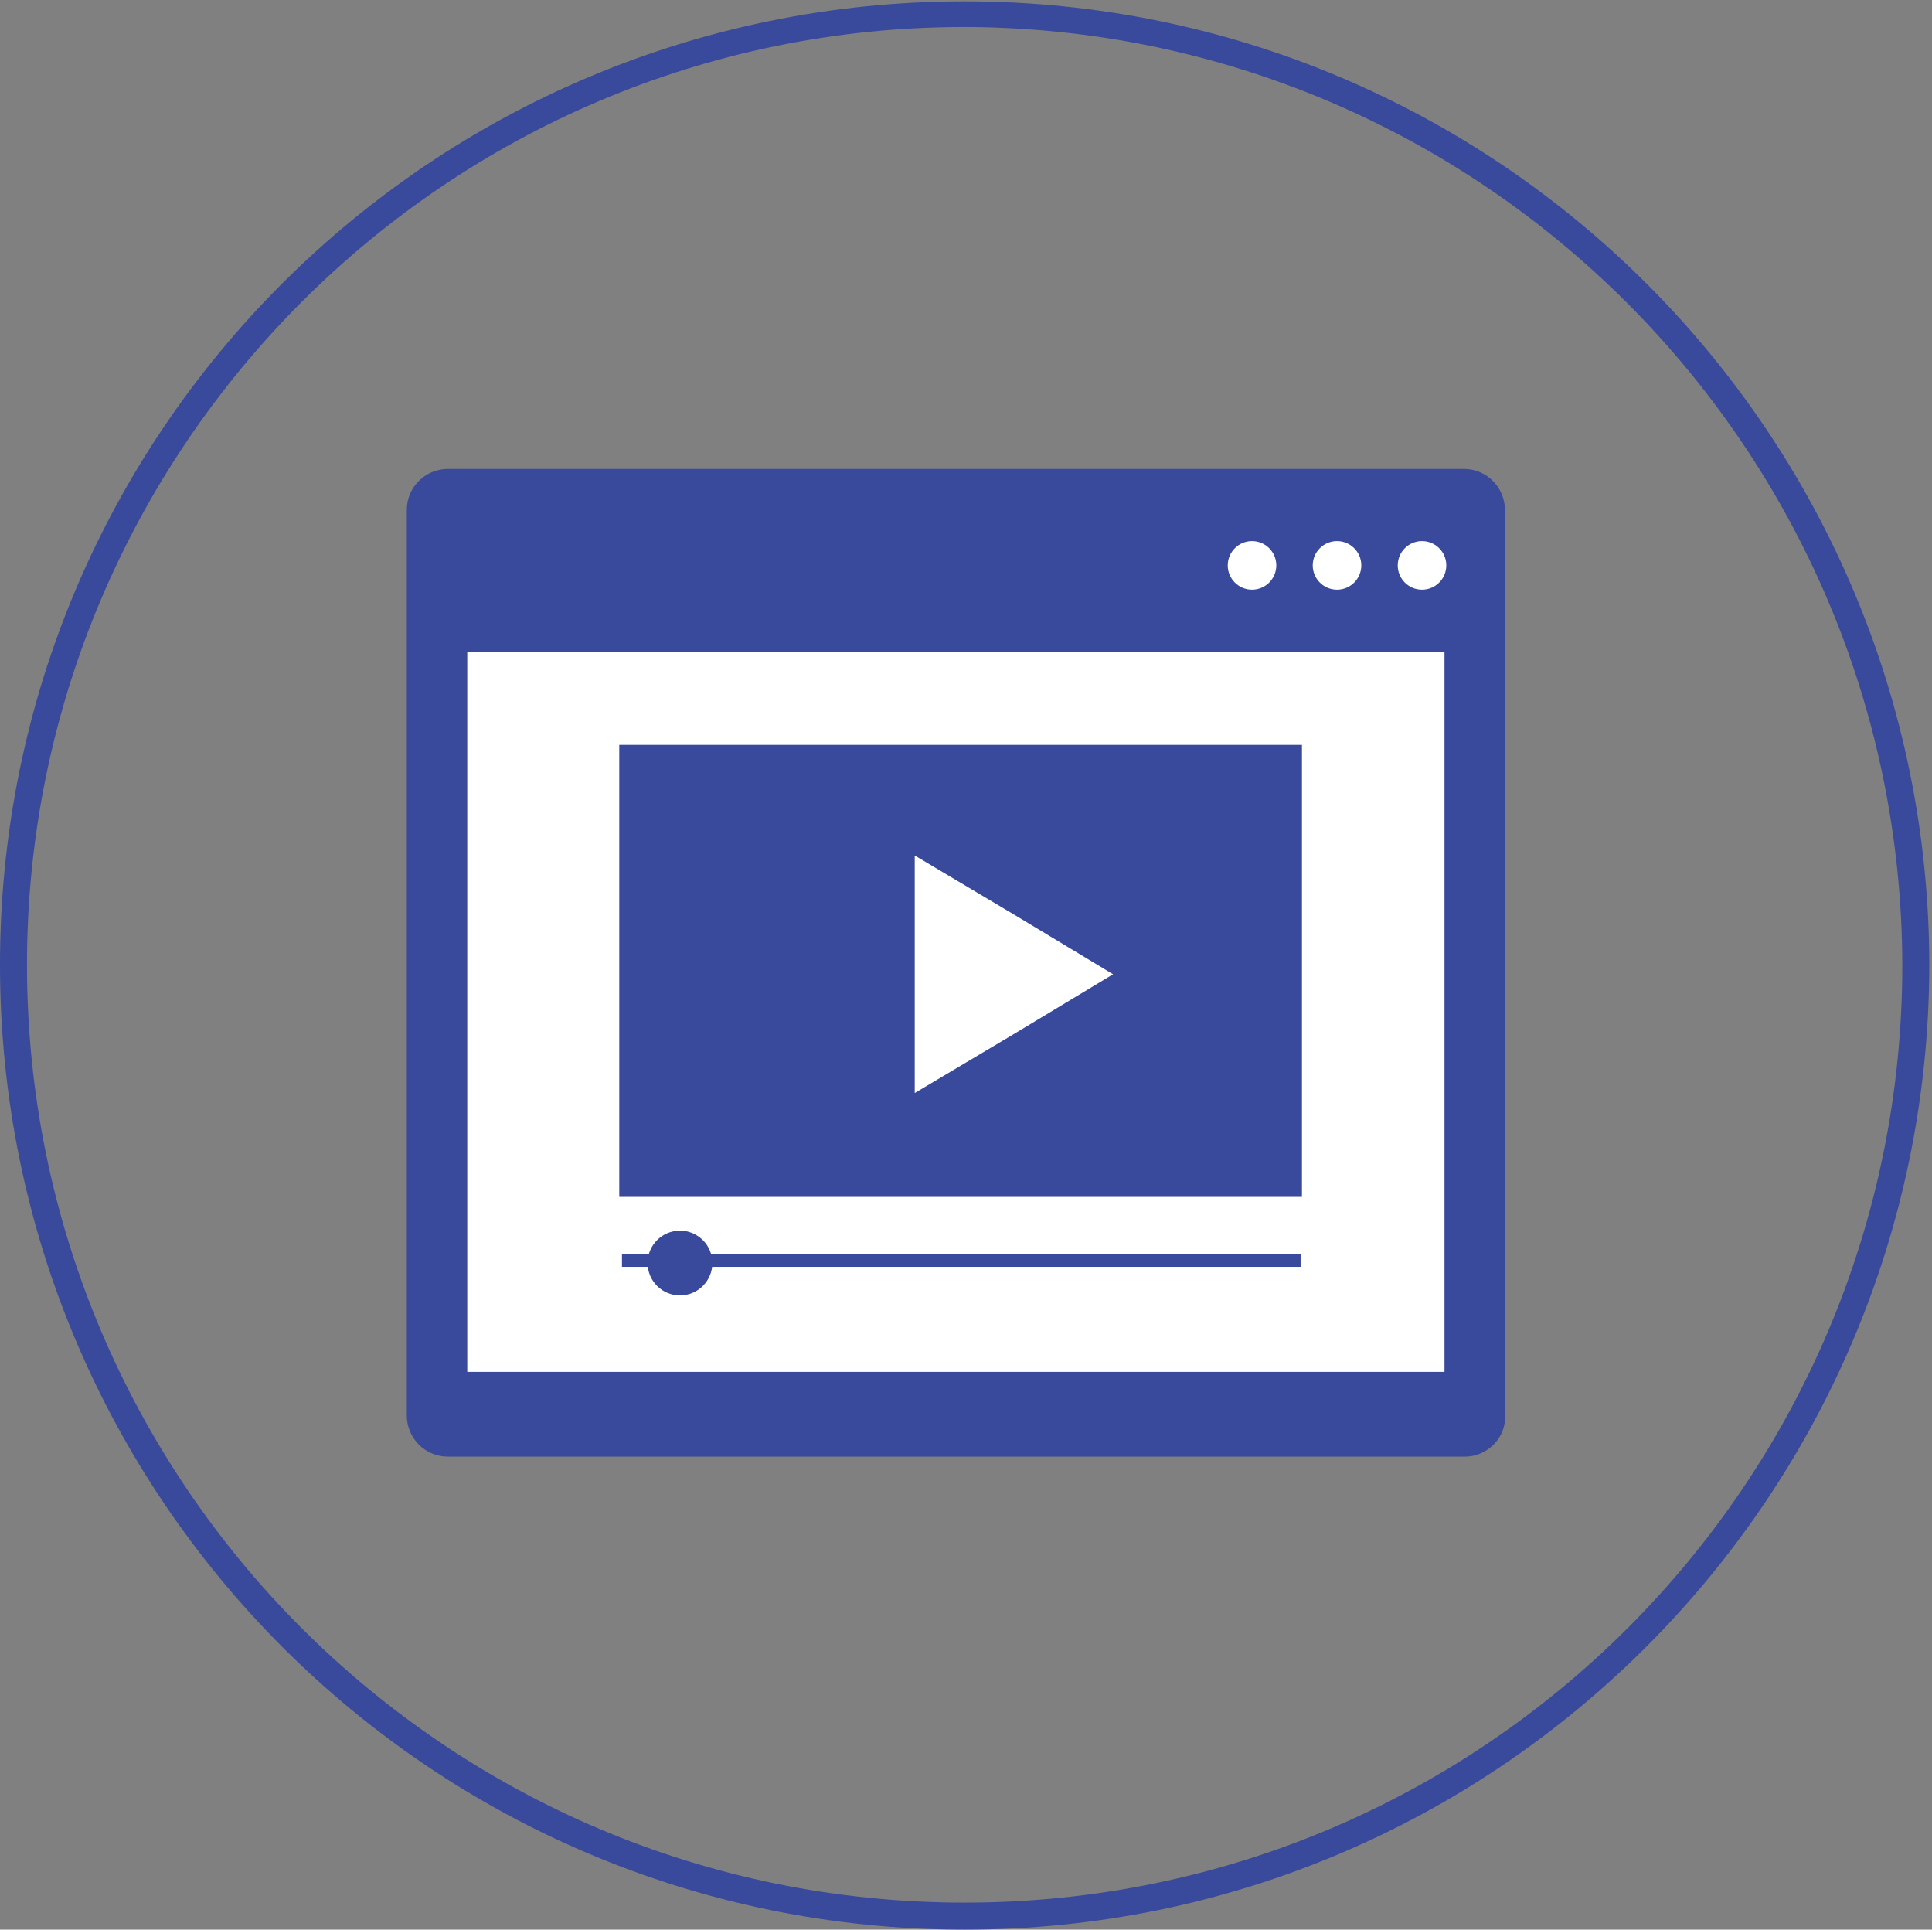
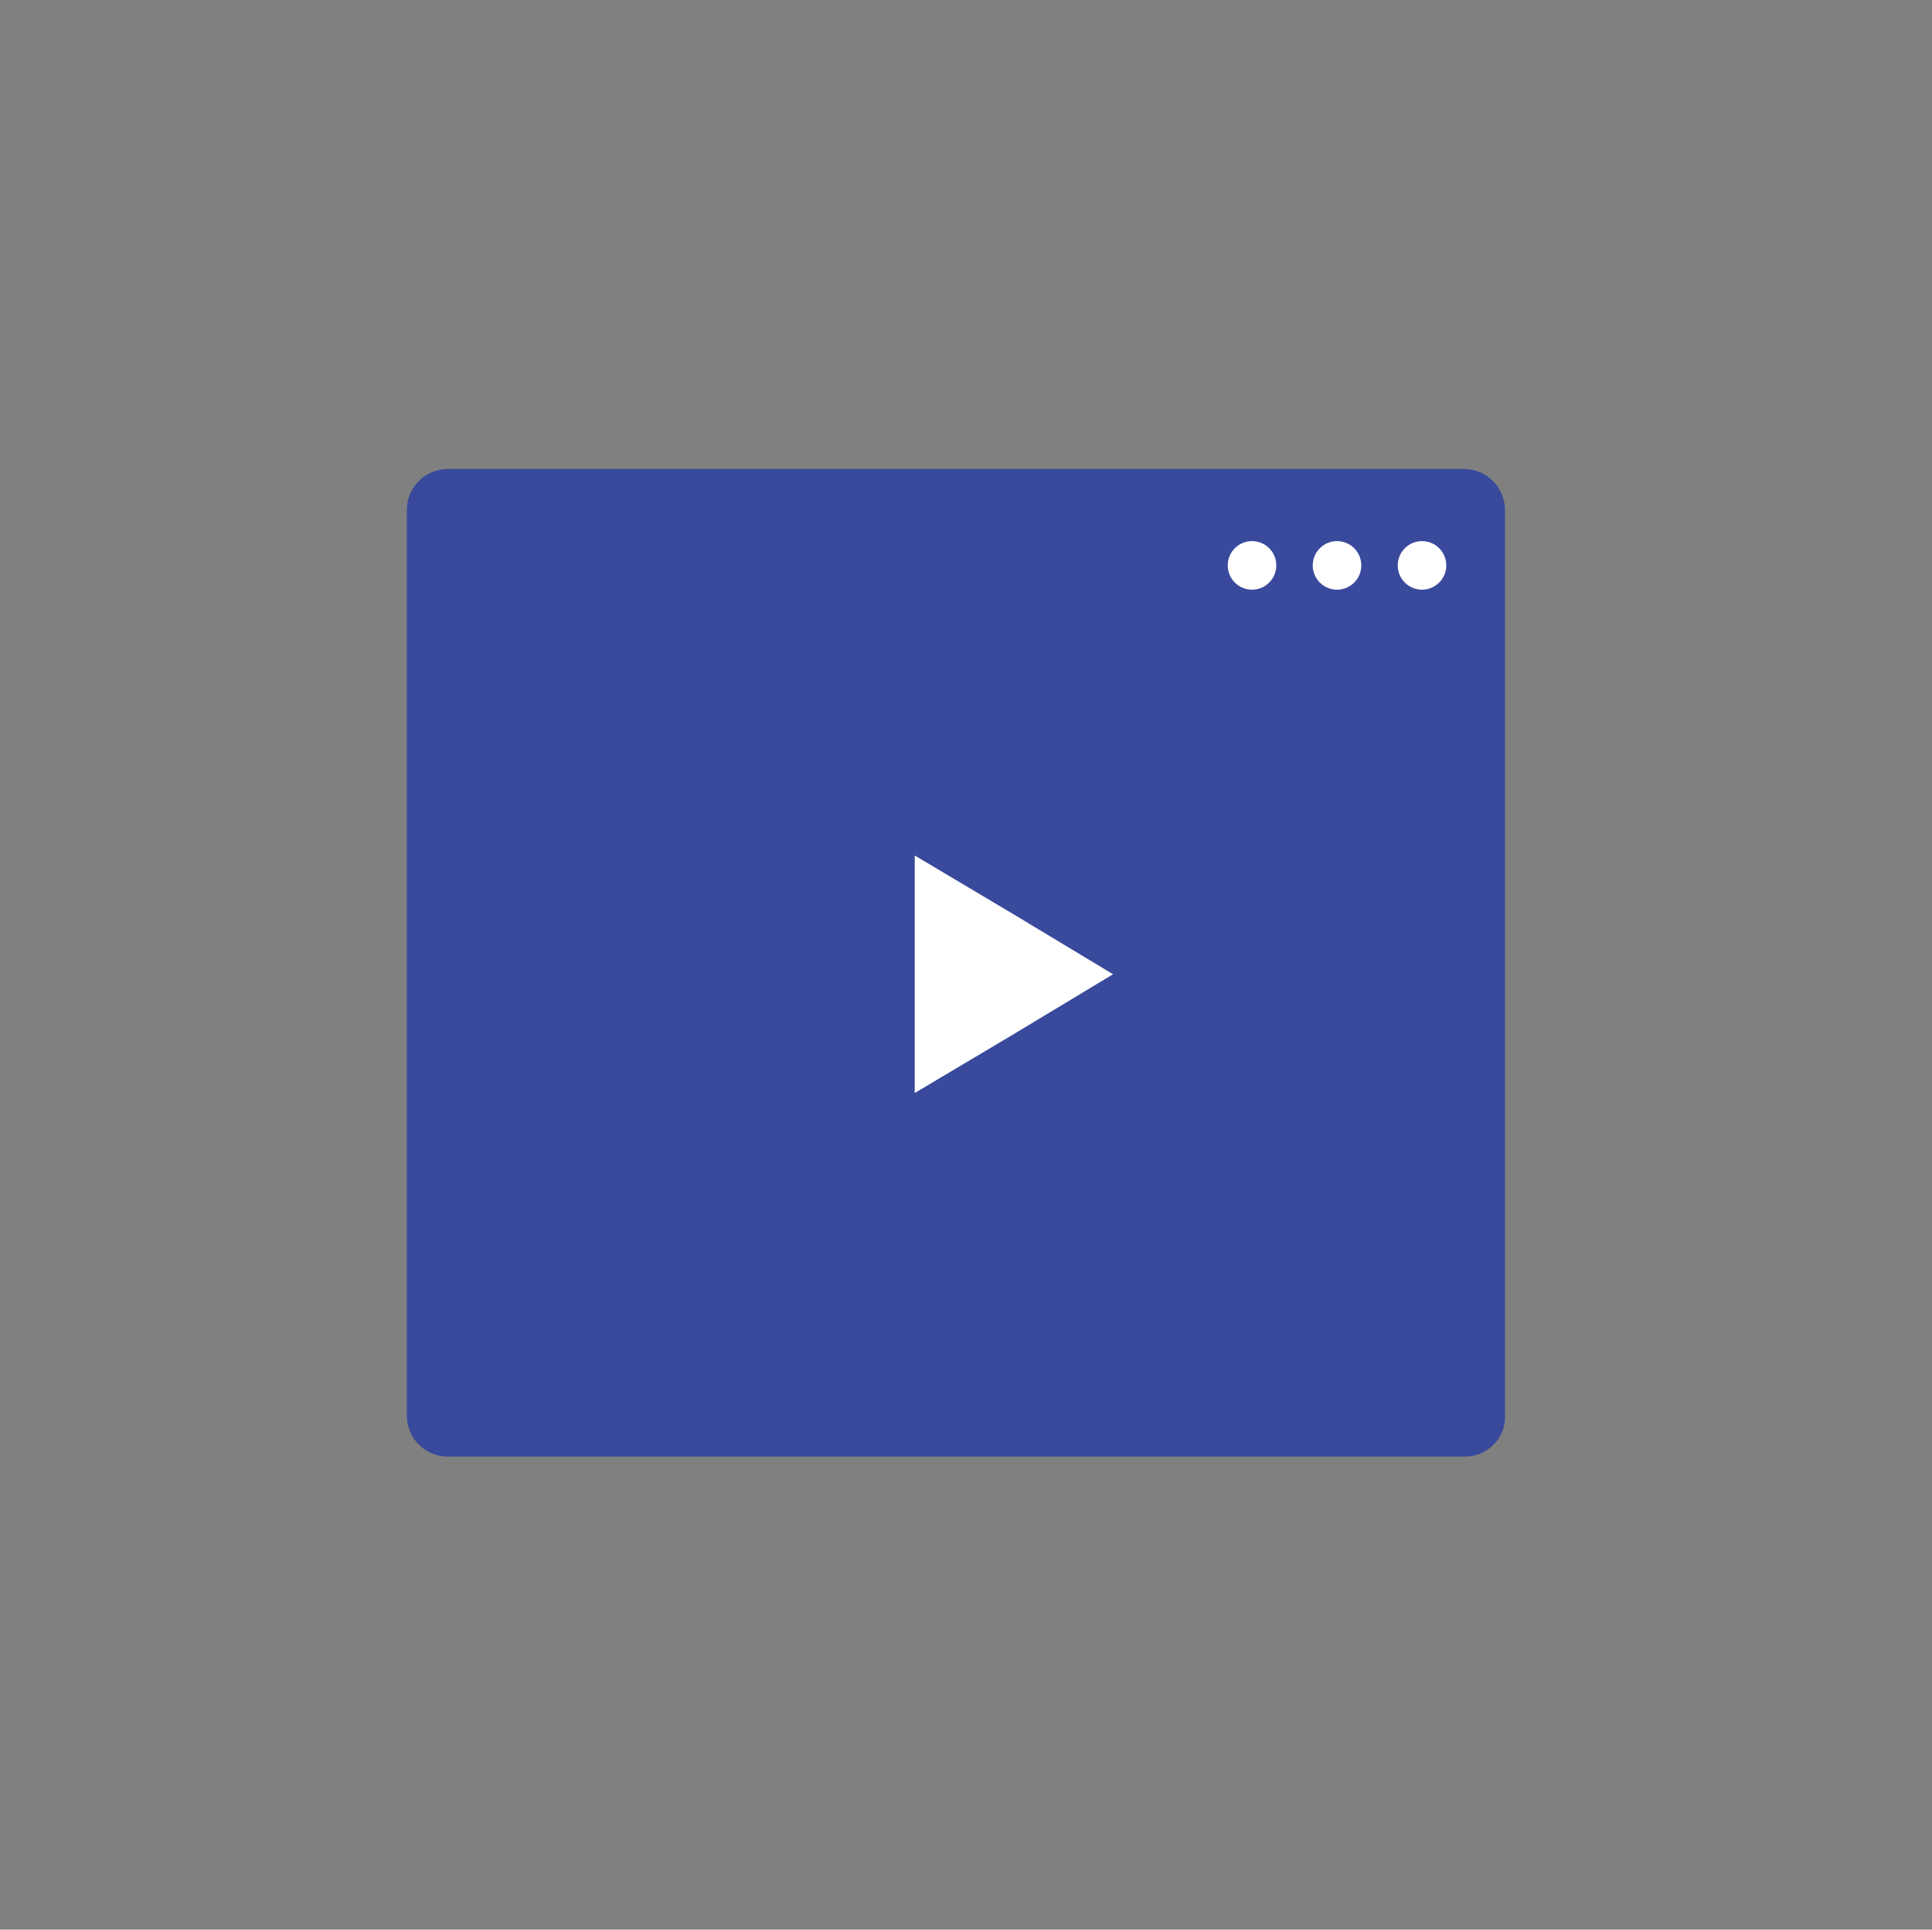
<svg xmlns="http://www.w3.org/2000/svg" version="1.1" x="0px" y="0px" viewBox="0 0 143.2 143" style="enable-background:new 0 0 143.2 143;" xml:space="preserve">
  <rect x="0" y="0" width="143.2" height="143" fill="#808080" stroke="none" />
  <style type="text/css">
	.st0{fill:#39499C;}
	.st1{fill:#39499C;;stroke:#39499C;stroke-width:0.495;stroke-miterlimit:10;}
	.st2{fill:#FFFFFF;stroke:#39499C;stroke-width:0.467;stroke-miterlimit:10;}
	.st3{fill:#FFFFFF;}
	.st4{fill:#39499C;stroke:#39499C;stroke-width:0.967;stroke-miterlimit:10;}
</style>
-   <path class="st0" d="M71.5,143C32,143,0,111,0,71.5S32,0.1,71.5,0.1c39.5,0,71.5,32,71.5,71.5c0,0,0,0,0,0  C142.9,111,110.9,143,71.5,143z M71.5,2C33.1,2,2,33.2,2,71.5C2,109.9,33.1,141,71.5,141S141,109.9,141,71.5c0,0,0,0,0,0  C140.9,33.2,109.8,2.1,71.5,2L71.5,2z" />
  <path class="st1" d="M108.6,107.7H33.2c-1.6,0-2.8-1.3-2.8-2.8V37.8c0-1.6,1.3-2.8,2.8-2.8h75.3c1.6,0,2.8,1.3,2.8,2.8v67.1  C111.4,106.4,110.1,107.7,108.6,107.7z" />
-   <rect x="34.4" y="48.1" class="st2" width="72.9" height="53.8" />
  <circle class="st3" cx="92.8" cy="41.9" r="1.8" />
  <circle class="st3" cx="99.1" cy="41.9" r="1.8" />
  <circle class="st3" cx="105.4" cy="41.9" r="1.8" />
  <rect x="45.9" y="55.2" class="st0" width="50.6" height="33.5" />
  <polygon class="st3" points="67.8,72.2 67.8,63.4 75.2,67.8 82.5,72.2 75.2,76.6 67.8,81 " />
-   <circle class="st0" cx="50.4" cy="93.6" r="2.4" />
  <line class="st4" x1="46.1" y1="93.4" x2="96.4" y2="93.4" />
</svg>